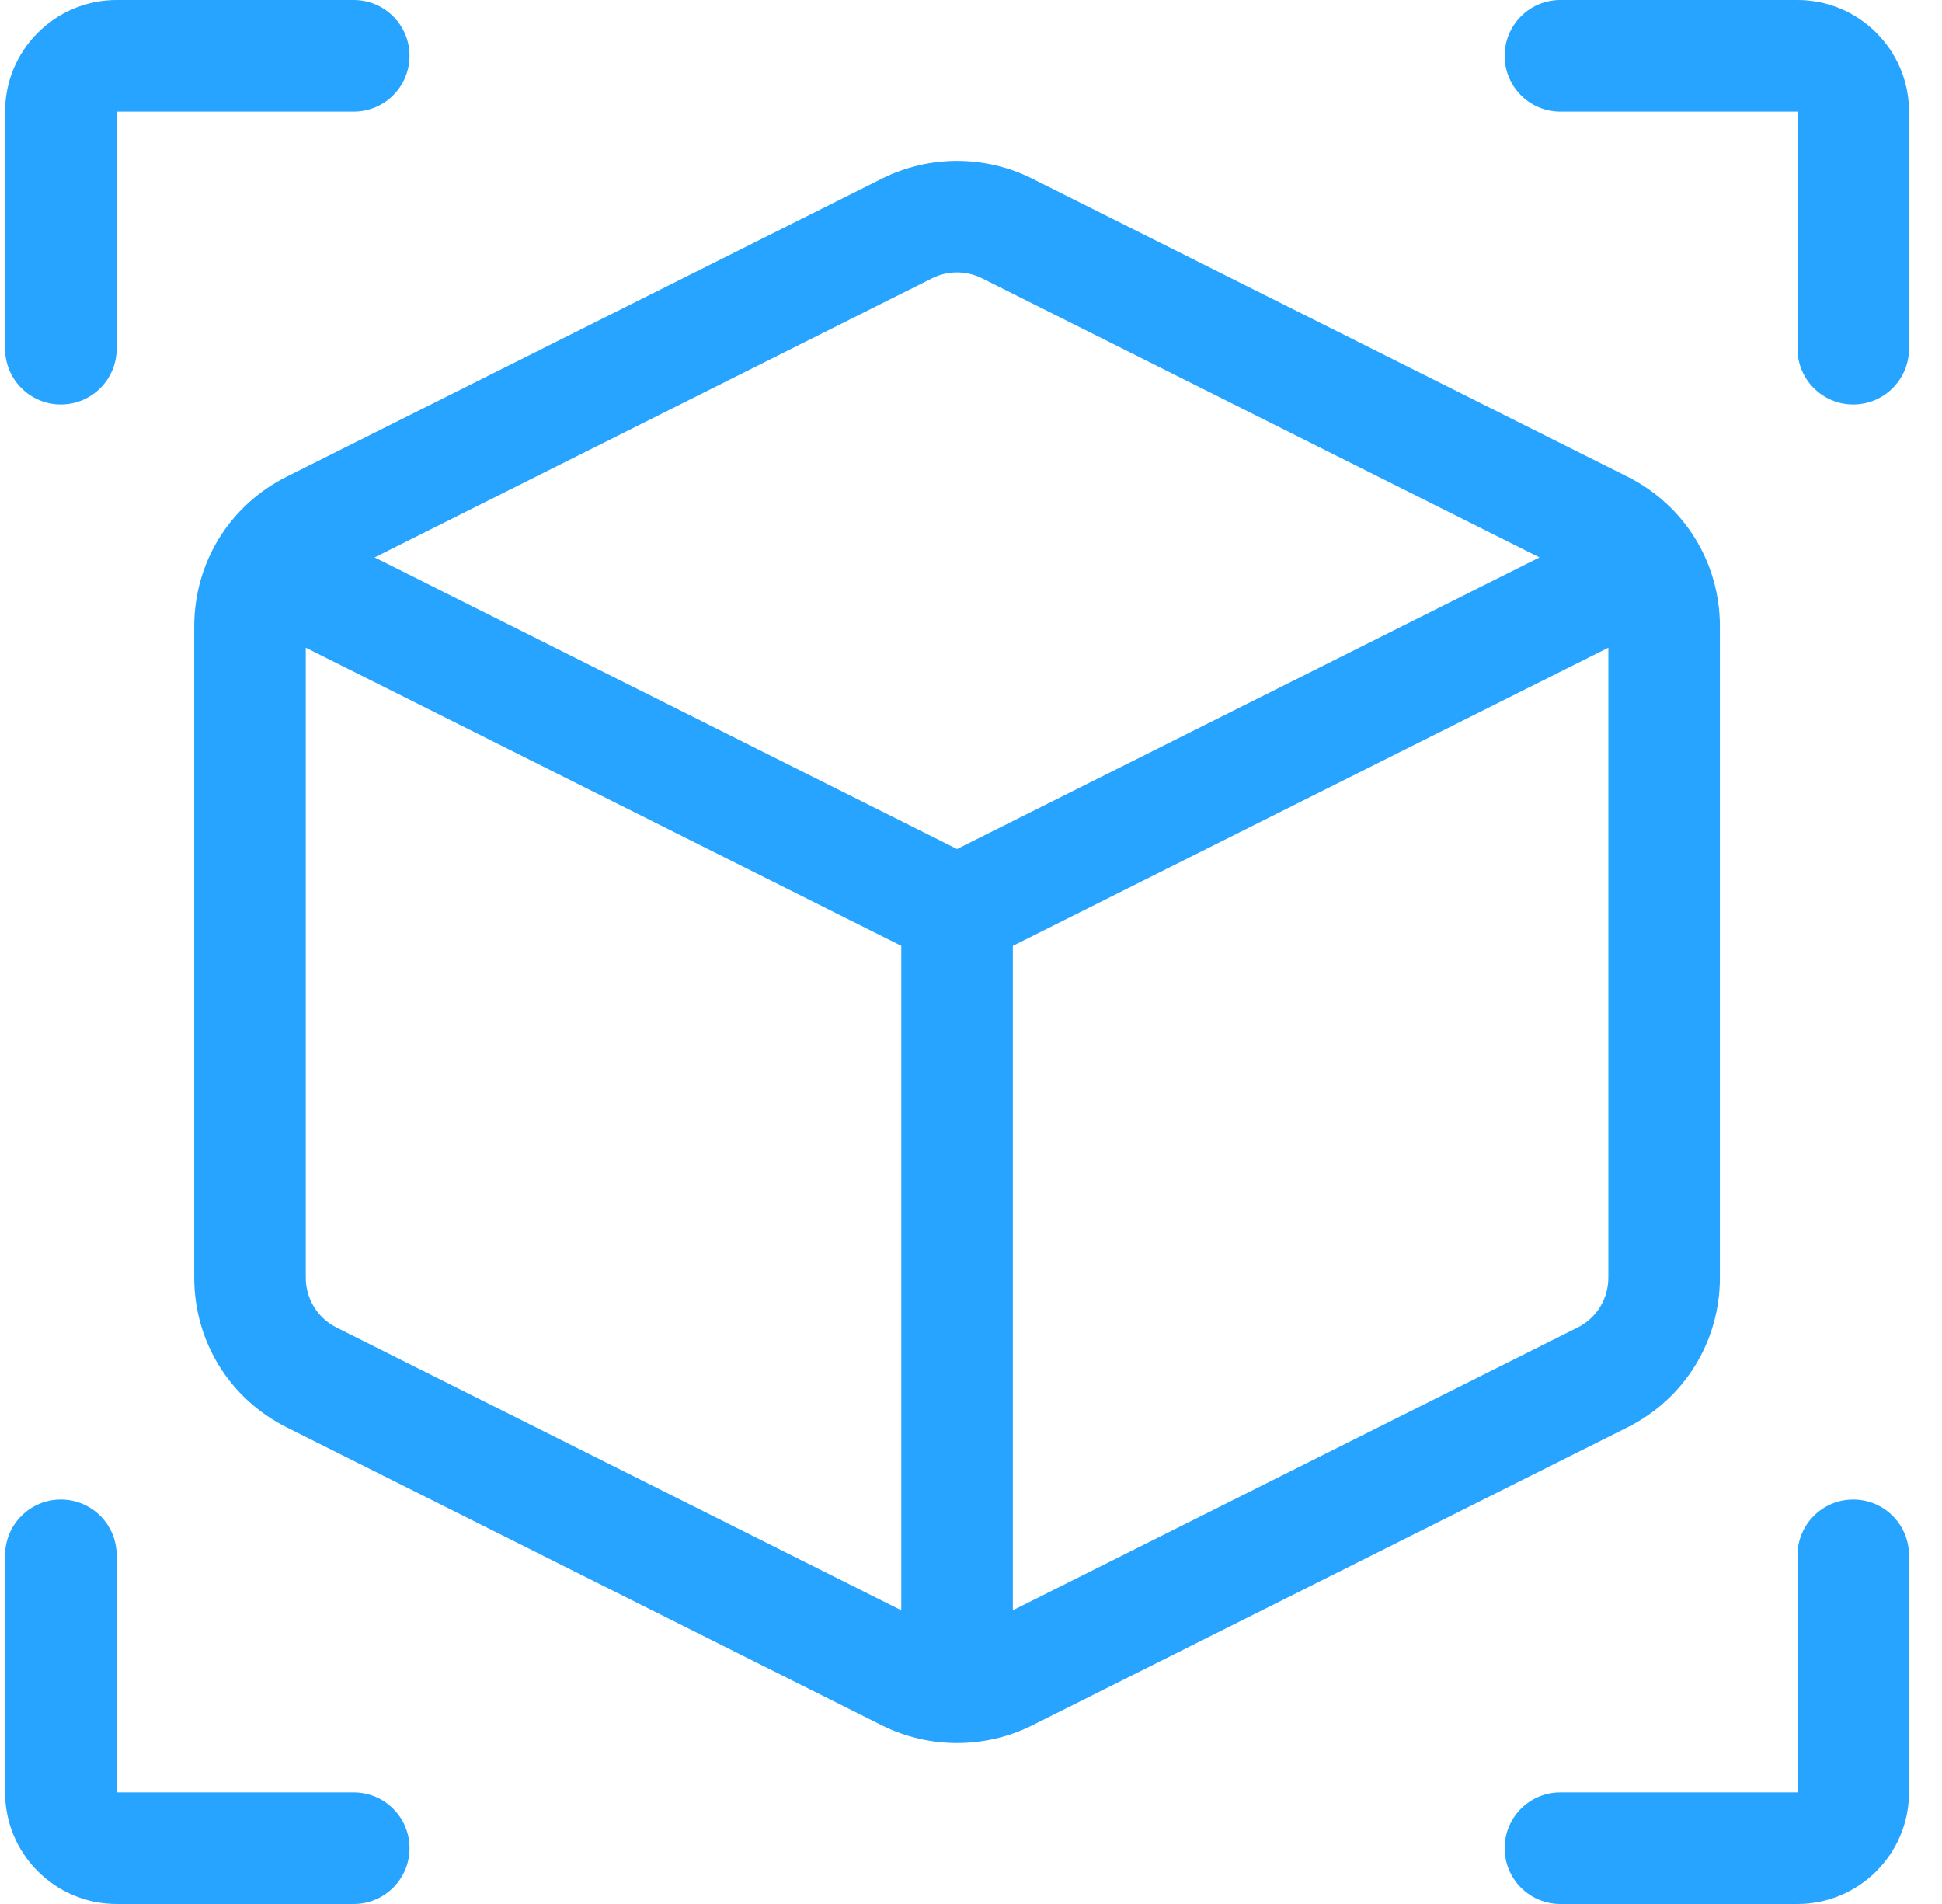
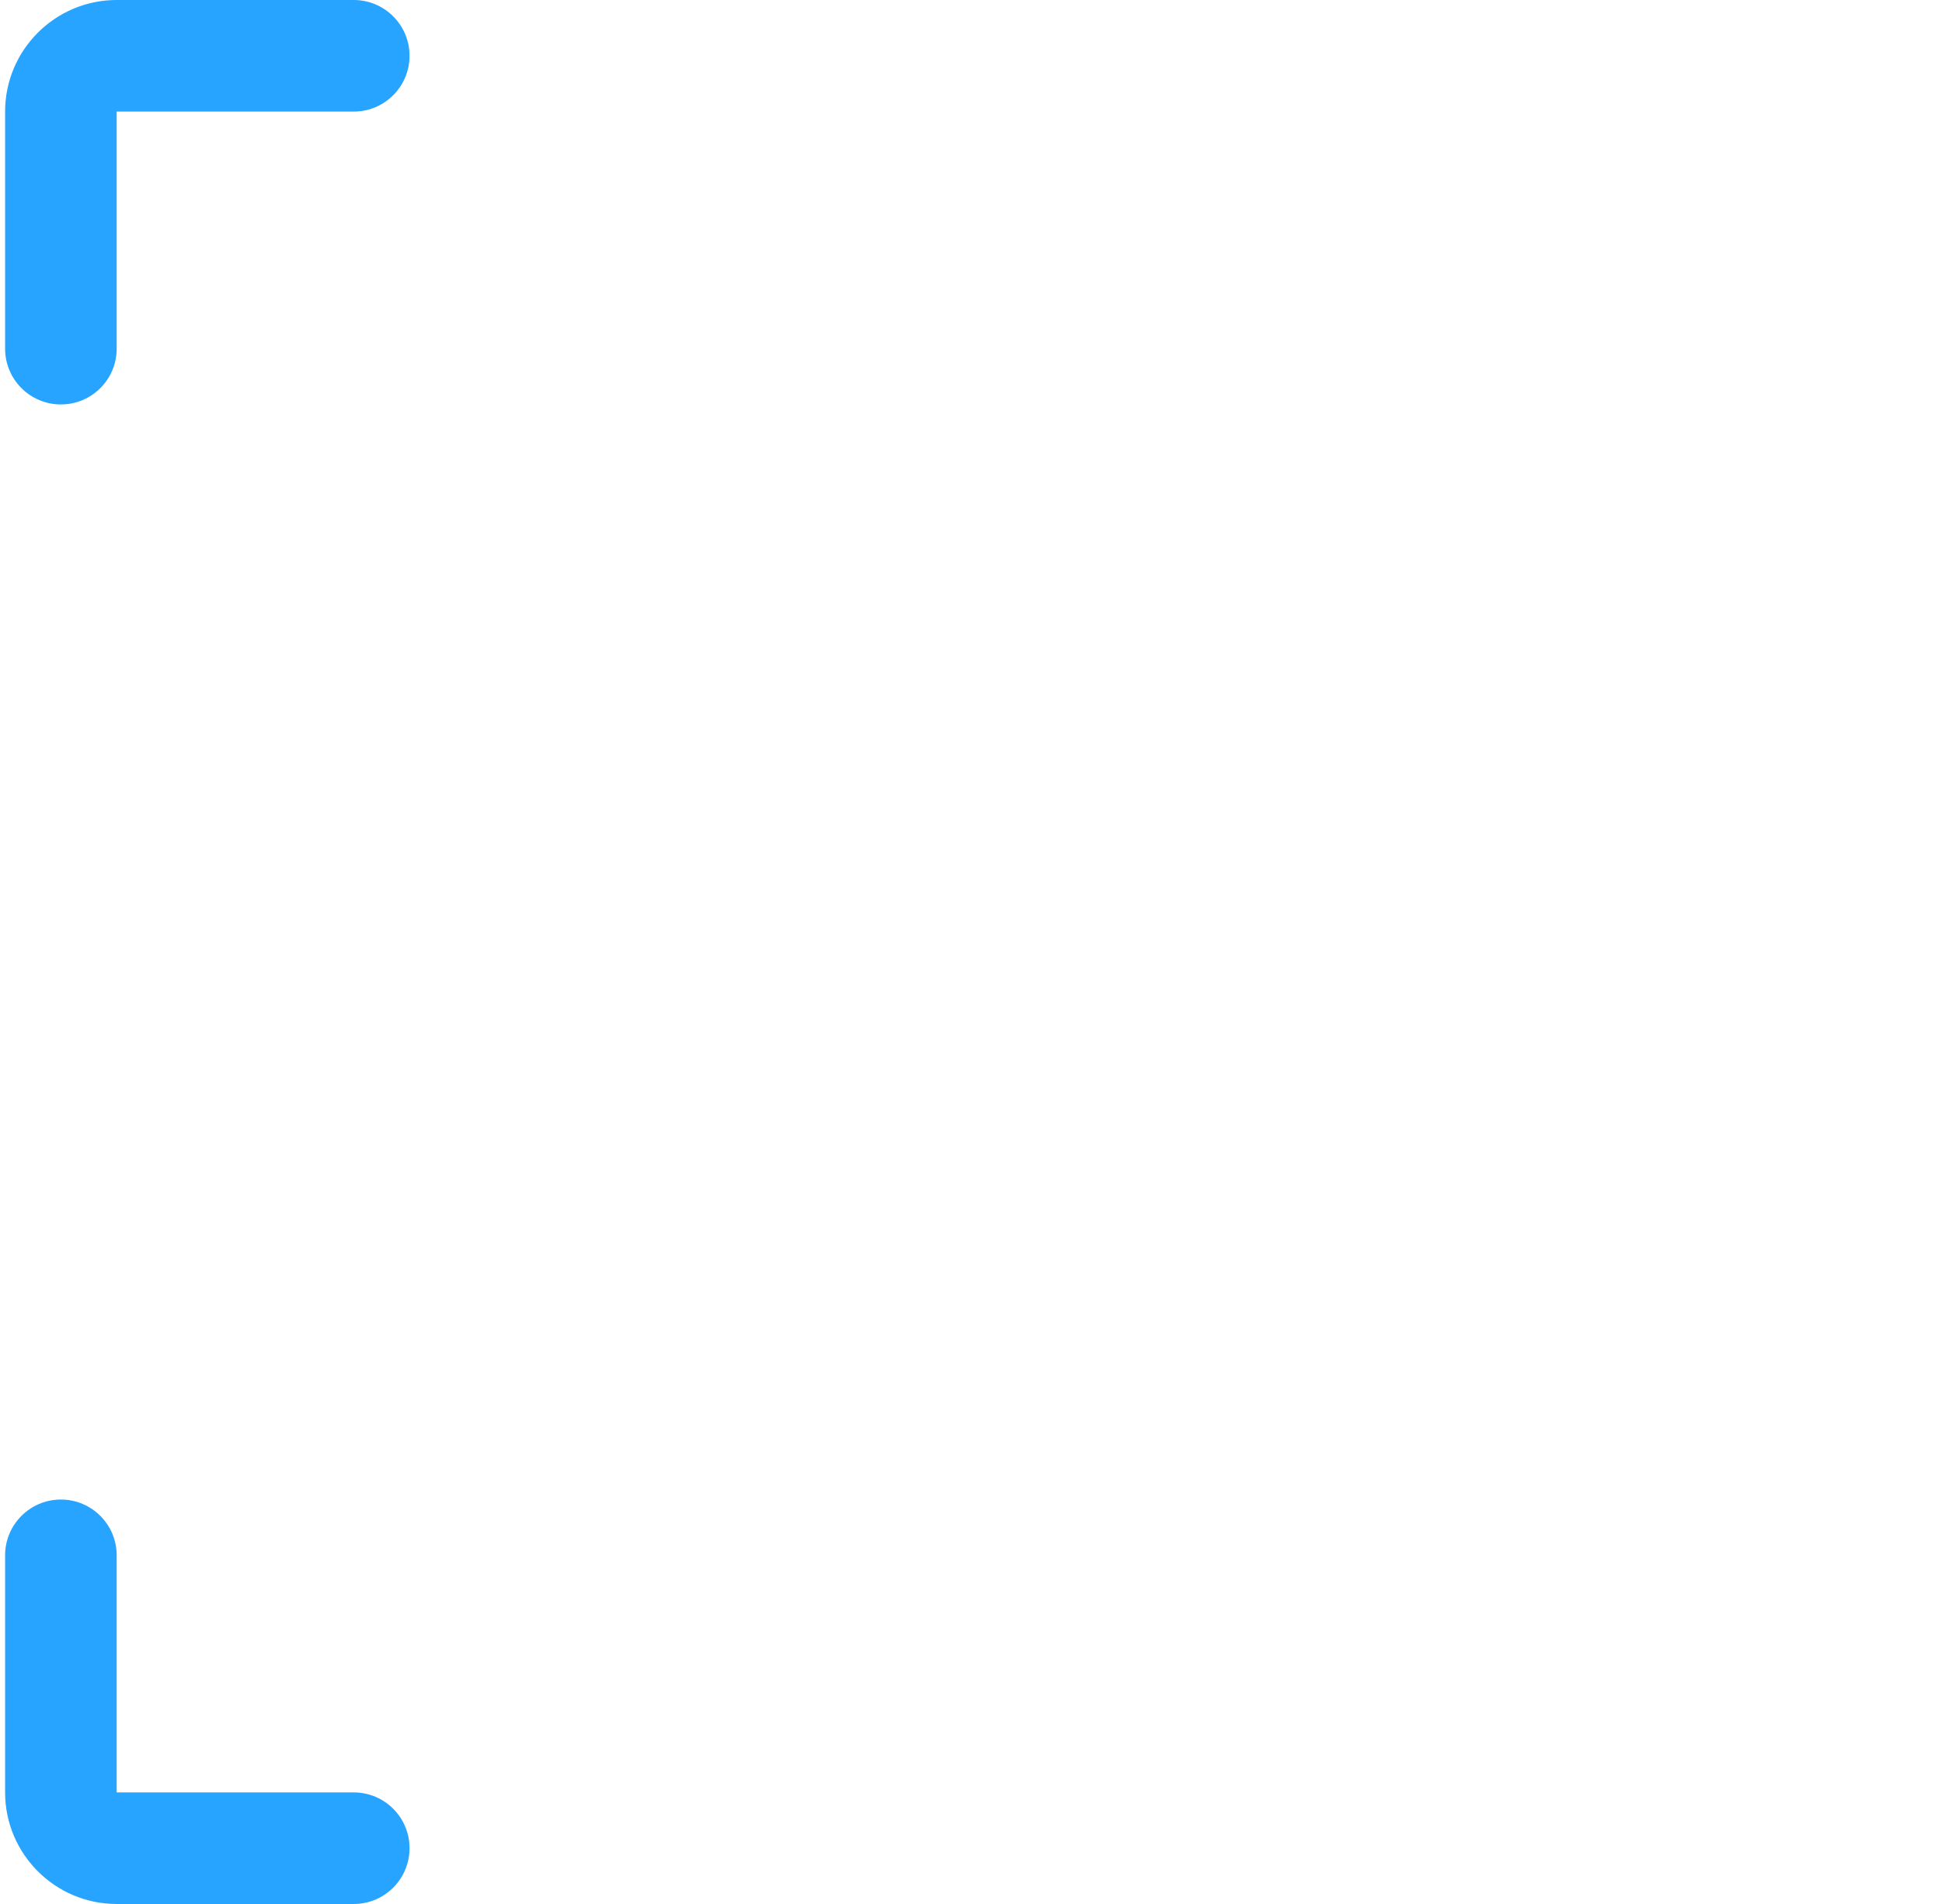
<svg xmlns="http://www.w3.org/2000/svg" width="51" height="50" viewBox="0 0 51 50" fill="none">
  <path d="M1.599 10.621C2.408 10.621 3.064 9.965 3.064 9.156V2.93H9.29C10.099 2.93 10.755 2.274 10.755 1.465C10.755 0.656 10.099 0 9.29 0H3.064C1.448 0 0.134 1.314 0.134 2.93V9.156C0.134 9.965 0.79 10.621 1.599 10.621Z" fill="#26A4FF" />
-   <path d="M47.205 0H40.978C40.169 0 39.514 0.656 39.514 1.465C39.514 2.274 40.169 2.93 40.978 2.93H47.205V9.156C47.205 9.965 47.86 10.621 48.669 10.621C49.478 10.621 50.134 9.965 50.134 9.156V2.93C50.134 1.314 48.82 0 47.205 0Z" fill="#26A4FF" />
-   <path d="M48.669 39.379C47.86 39.379 47.205 40.035 47.205 40.844V47.07H40.978C40.169 47.07 39.514 47.726 39.514 48.535C39.514 49.344 40.169 50 40.978 50H47.205C48.82 50 50.134 48.686 50.134 47.07V40.844C50.134 40.035 49.478 39.379 48.669 39.379Z" fill="#26A4FF" />
  <path d="M9.29 47.07H3.064V40.844C3.064 40.035 2.408 39.379 1.599 39.379C0.79 39.379 0.134 40.035 0.134 40.844V47.07C0.134 48.686 1.448 50 3.064 50H9.29C10.099 50 10.755 49.344 10.755 48.535C10.755 47.726 10.099 47.07 9.29 47.07Z" fill="#26A4FF" />
-   <path d="M45.167 33.553V16.448C45.167 14.773 44.237 13.268 42.74 12.518L27.102 4.688C25.869 4.071 24.399 4.072 23.167 4.688L7.528 12.518C6.031 13.268 5.101 14.773 5.101 16.448V33.553C5.101 35.228 6.031 36.733 7.528 37.483L23.167 45.312C24.396 45.927 25.875 45.925 27.101 45.312L42.74 37.483C44.237 36.733 45.167 35.228 45.167 33.553ZM23.669 42.287L8.839 34.863C8.34 34.613 8.03 34.111 8.03 33.553V17.009L23.669 24.838V42.287ZM25.134 22.296L9.838 14.638L24.478 7.308C24.889 7.102 25.379 7.102 25.79 7.308L40.43 14.638L25.134 22.296ZM42.238 33.553C42.238 34.111 41.928 34.613 41.429 34.863L26.599 42.287V24.838L42.238 17.009V33.553Z" fill="#26A4FF" />
</svg>